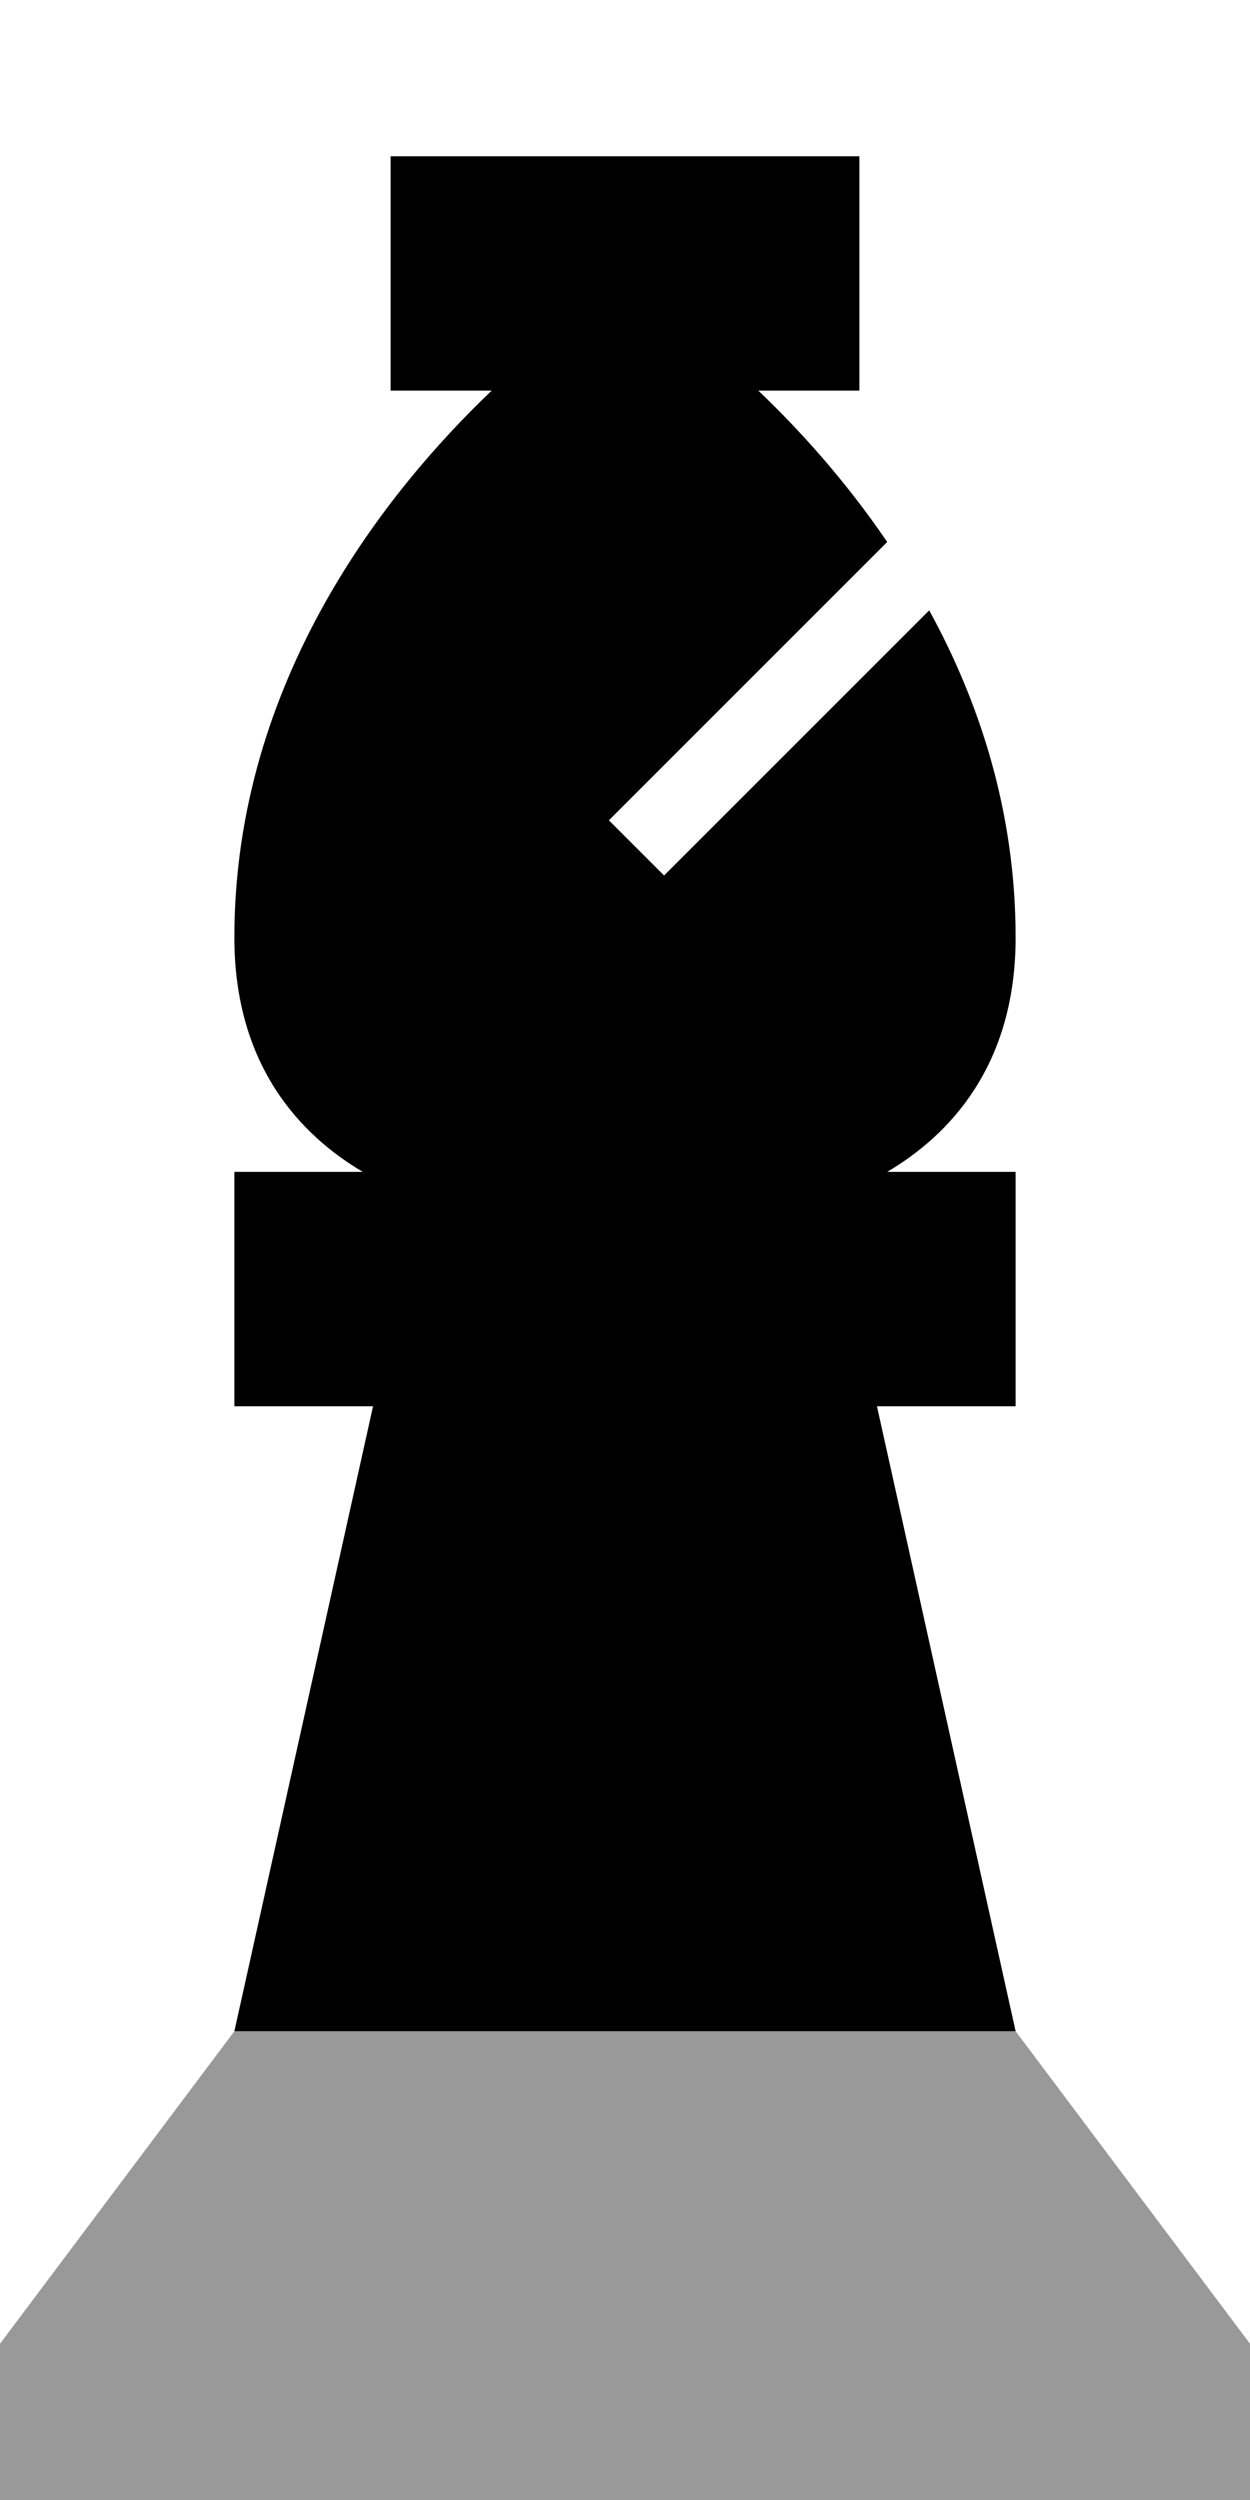
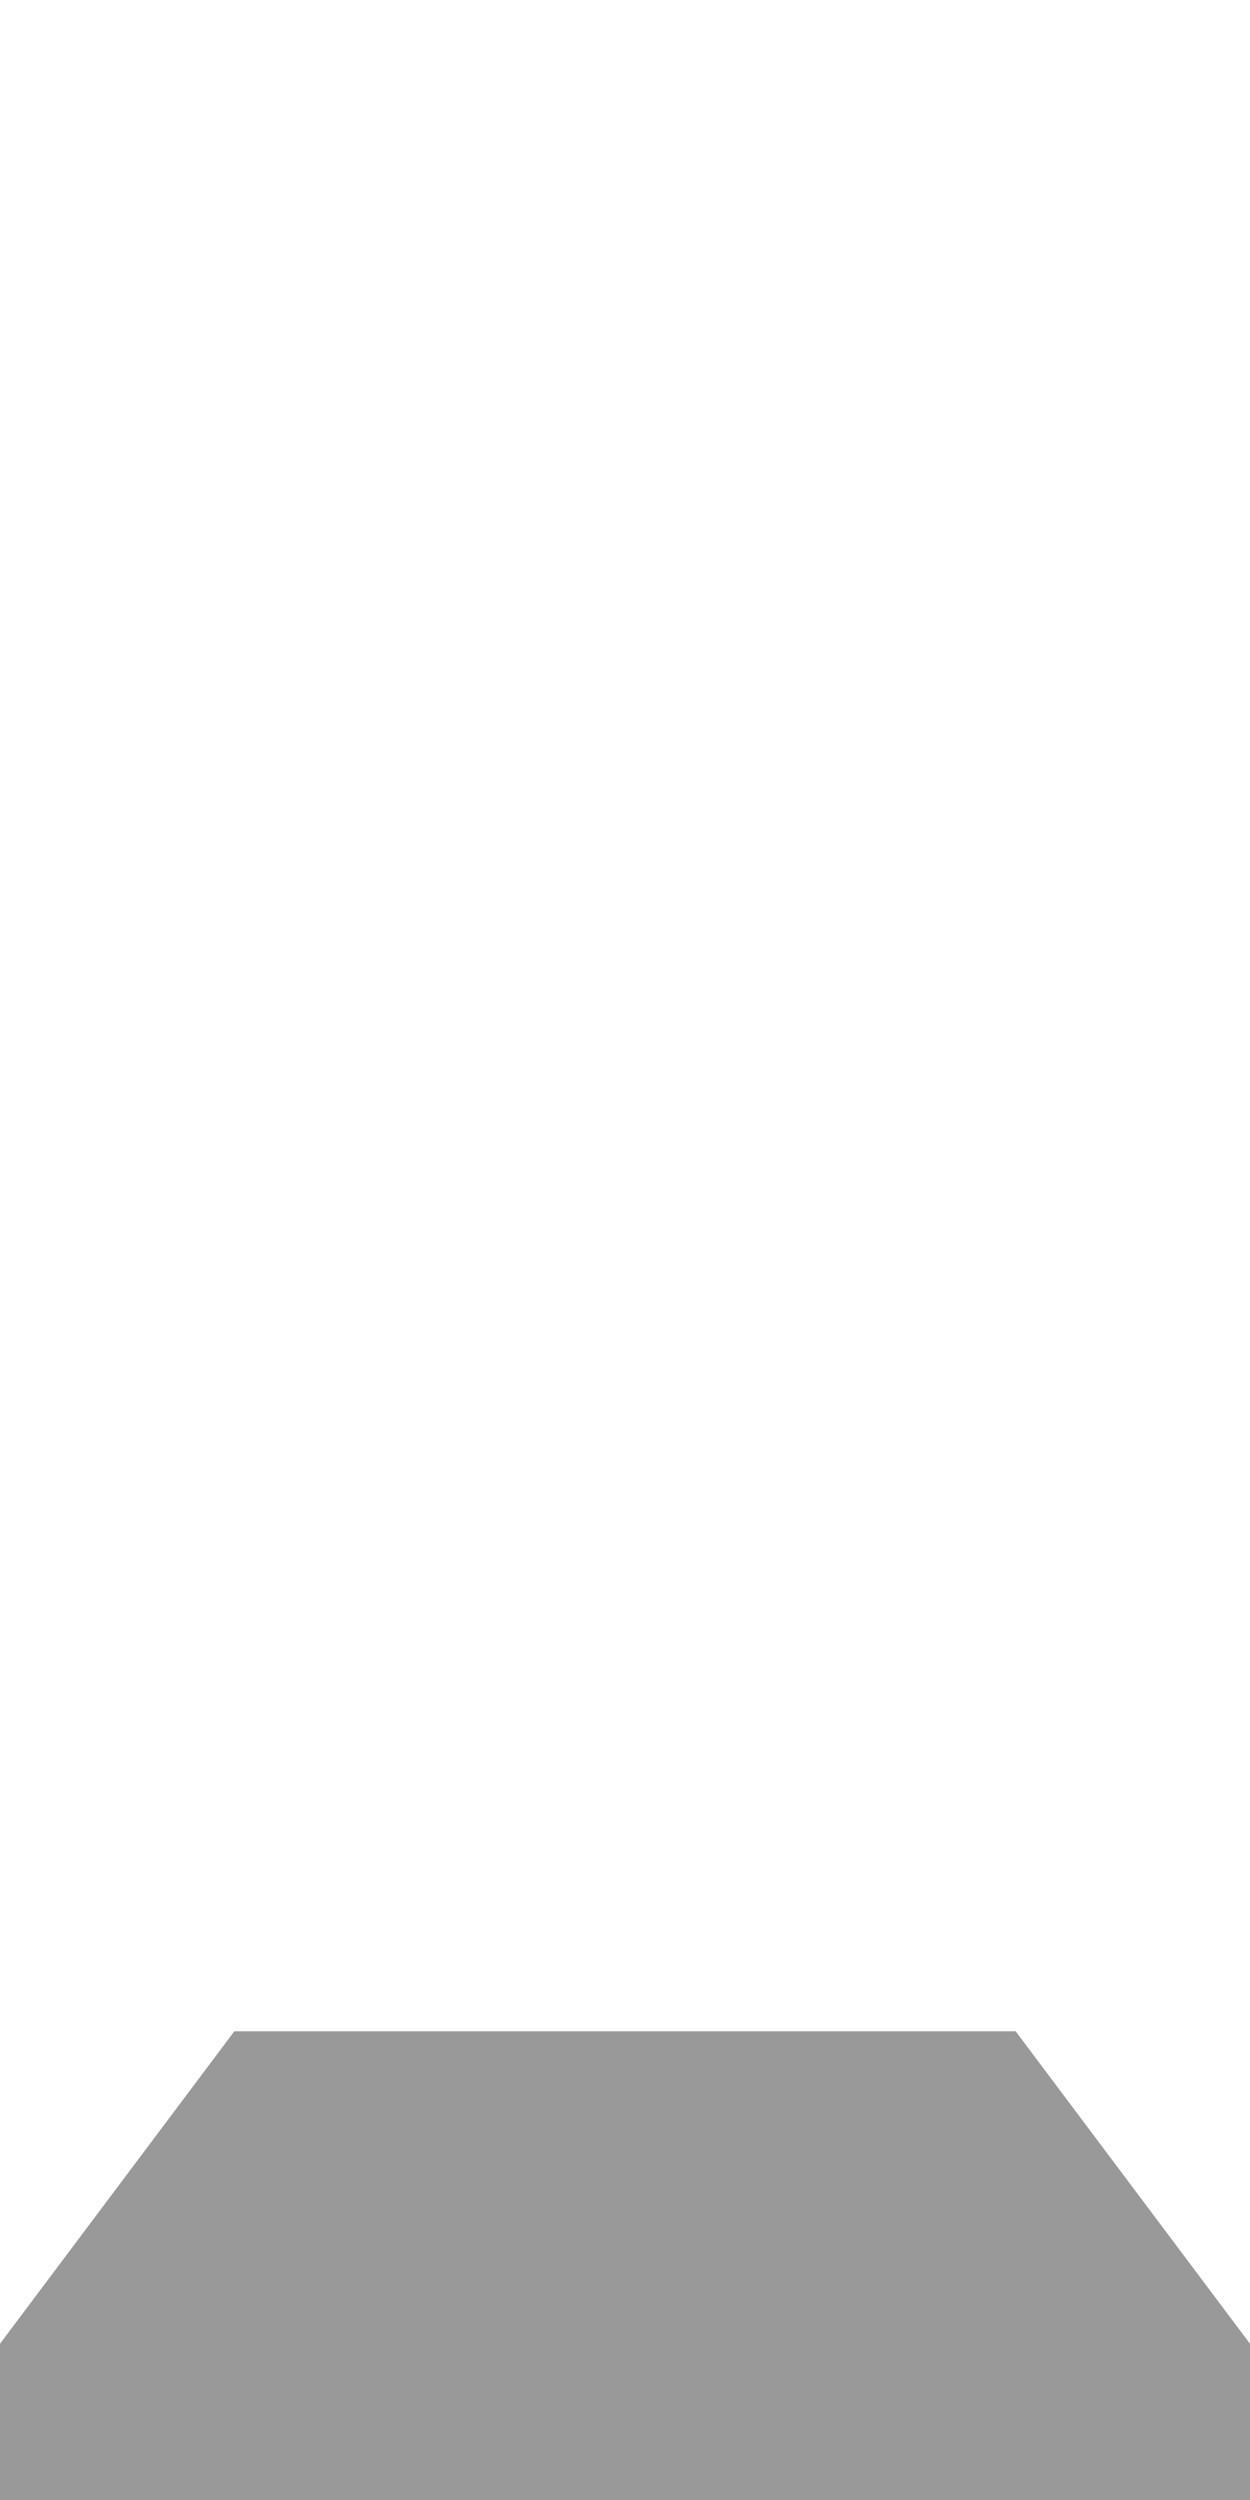
<svg xmlns="http://www.w3.org/2000/svg" viewBox="0 0 256 512">
  <defs>
    <style>.fa-secondary{opacity:.4}</style>
  </defs>
  <path class="fa-secondary" d="M0 480l0 32 256 0 0-32-48-64L48 416 0 480z" />
-   <path class="fa-primary" d="M176 32L80 32l0 48 20.7 0C79.4 100.3 48 139.2 48 192c0 26.3 13.6 40.5 26.3 48L72 240l-24 0 0 48 24 0 4.4 0L48 416l160 0L179.6 288l4.4 0 24 0 0-48-24 0-2.3 0c12.7-7.5 26.3-21.7 26.3-48c0-25.9-7.5-48.4-17.7-67l-48.6 48.6-5.7 5.7L124.7 168l5.7-5.7L181.7 111c-8.7-12.8-18.3-23.3-26.4-31L176 80l0-48z" />
</svg>